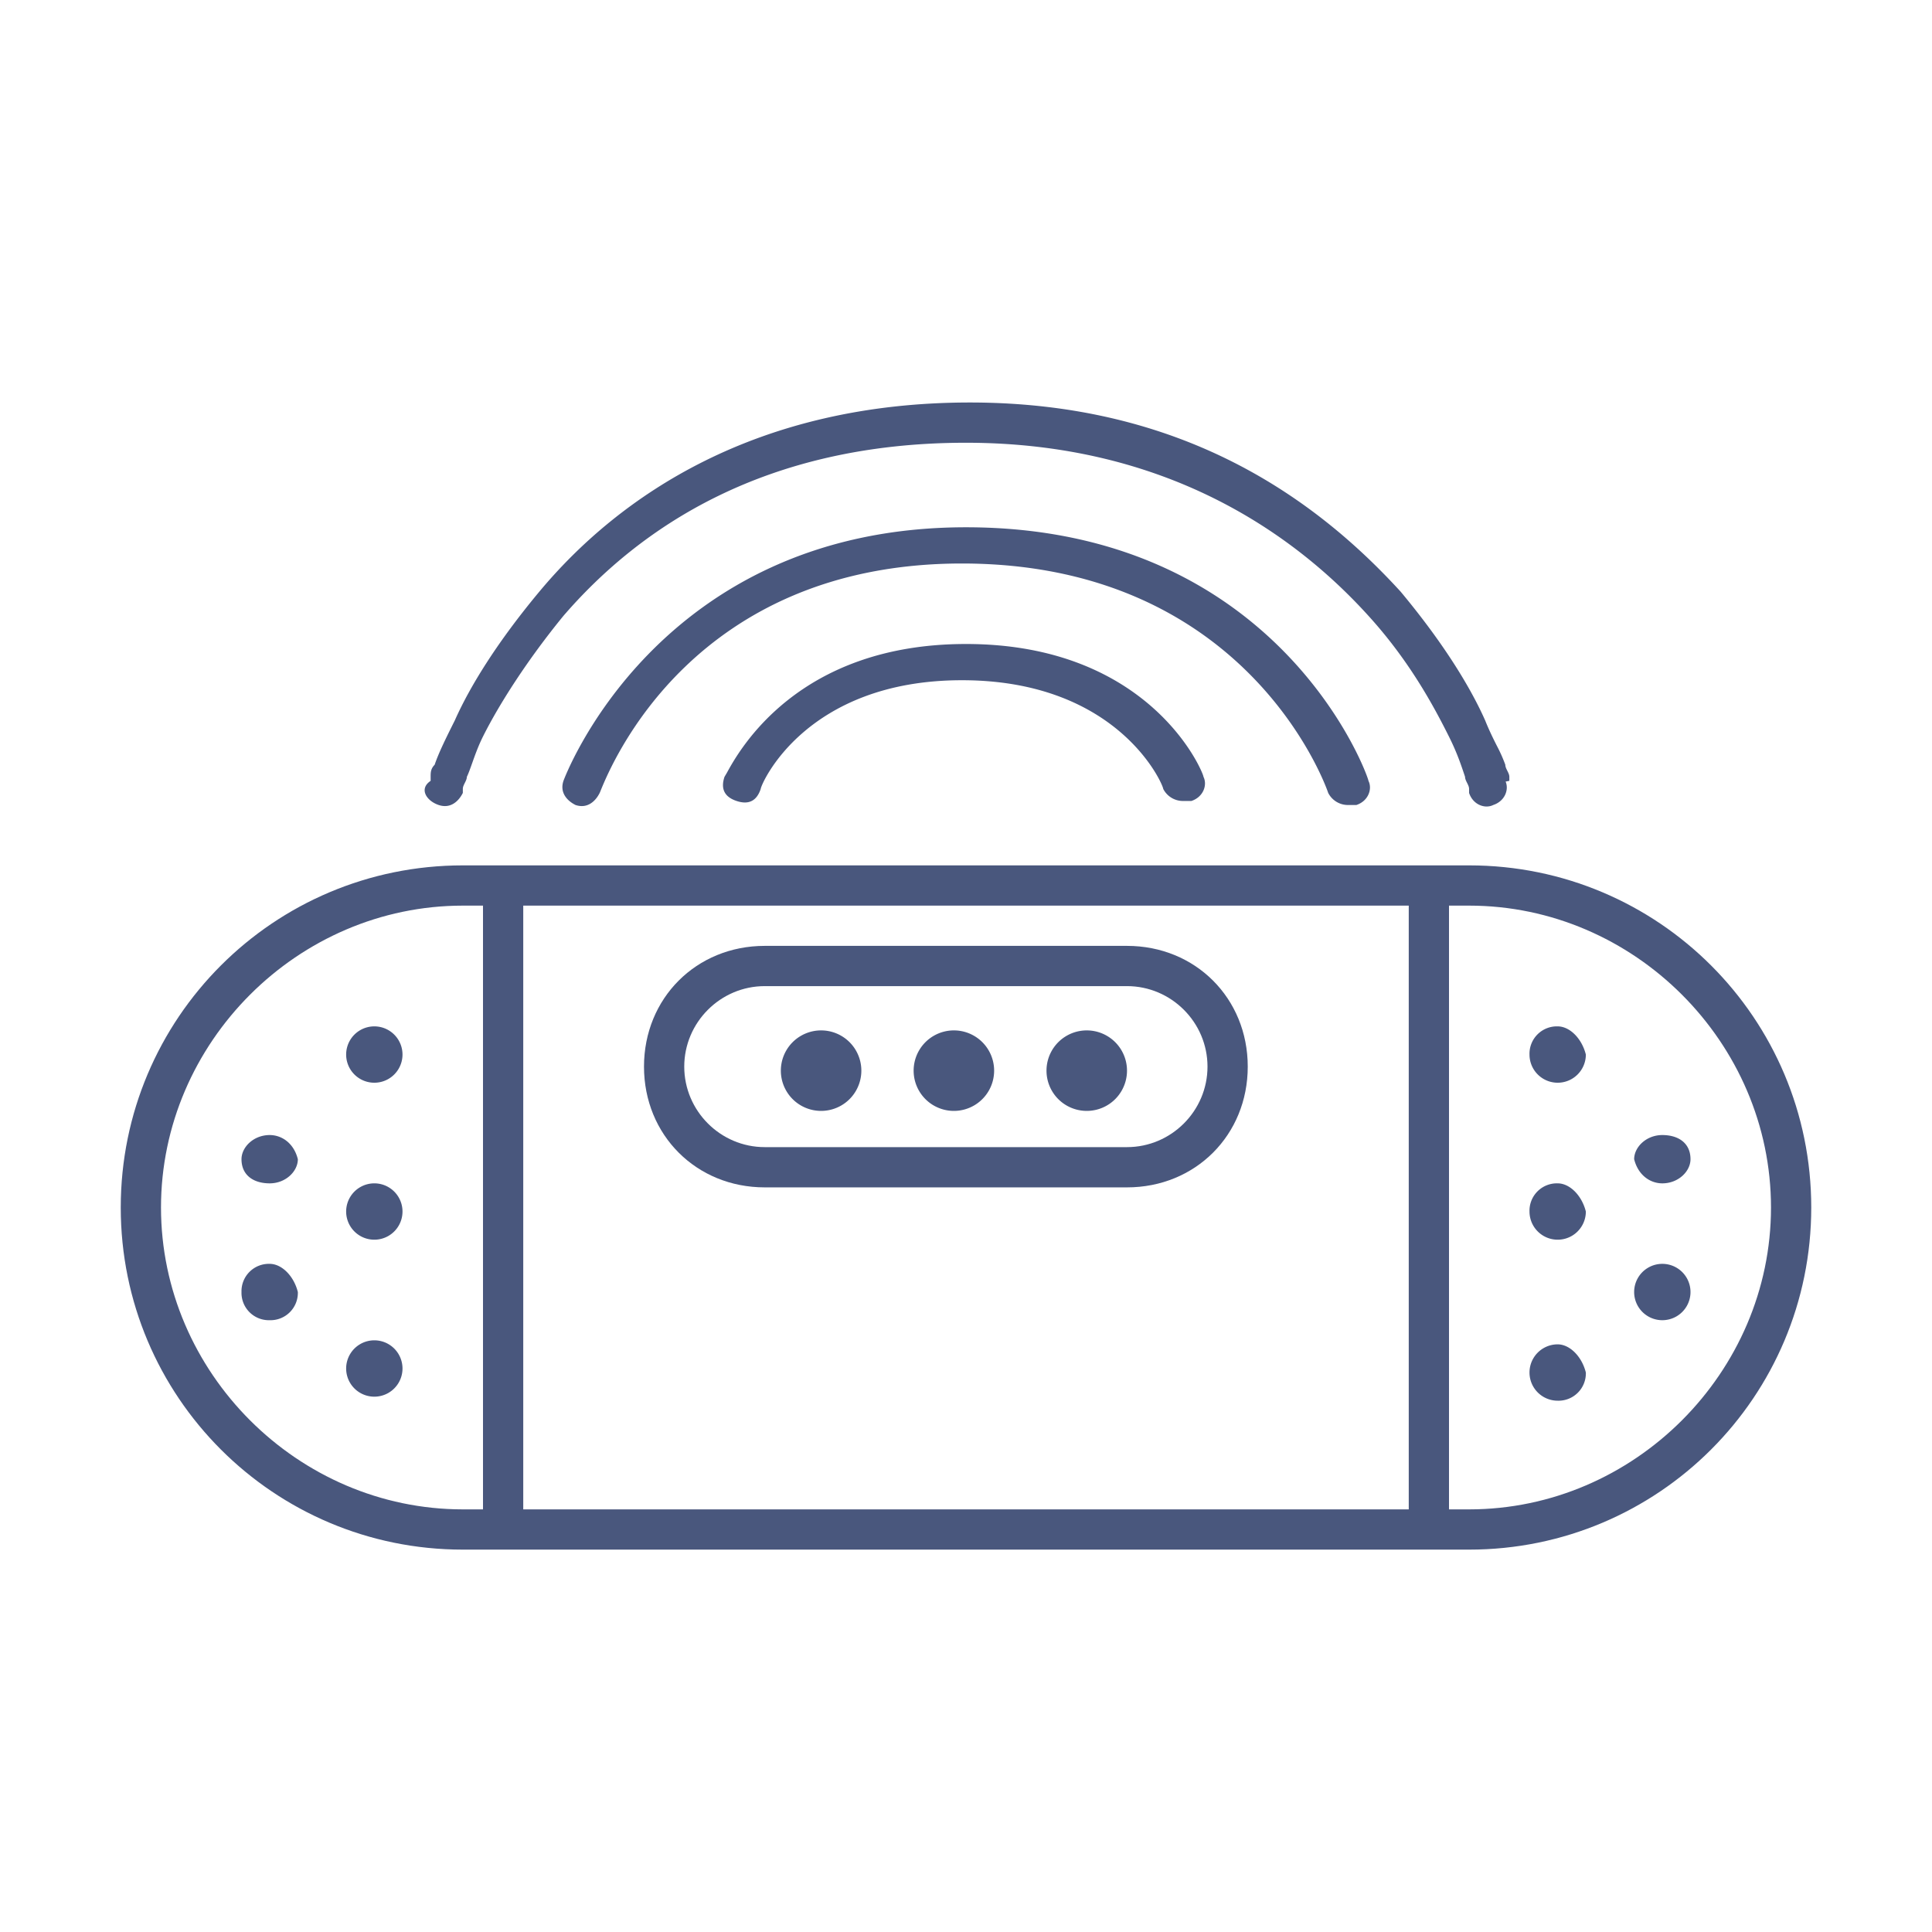
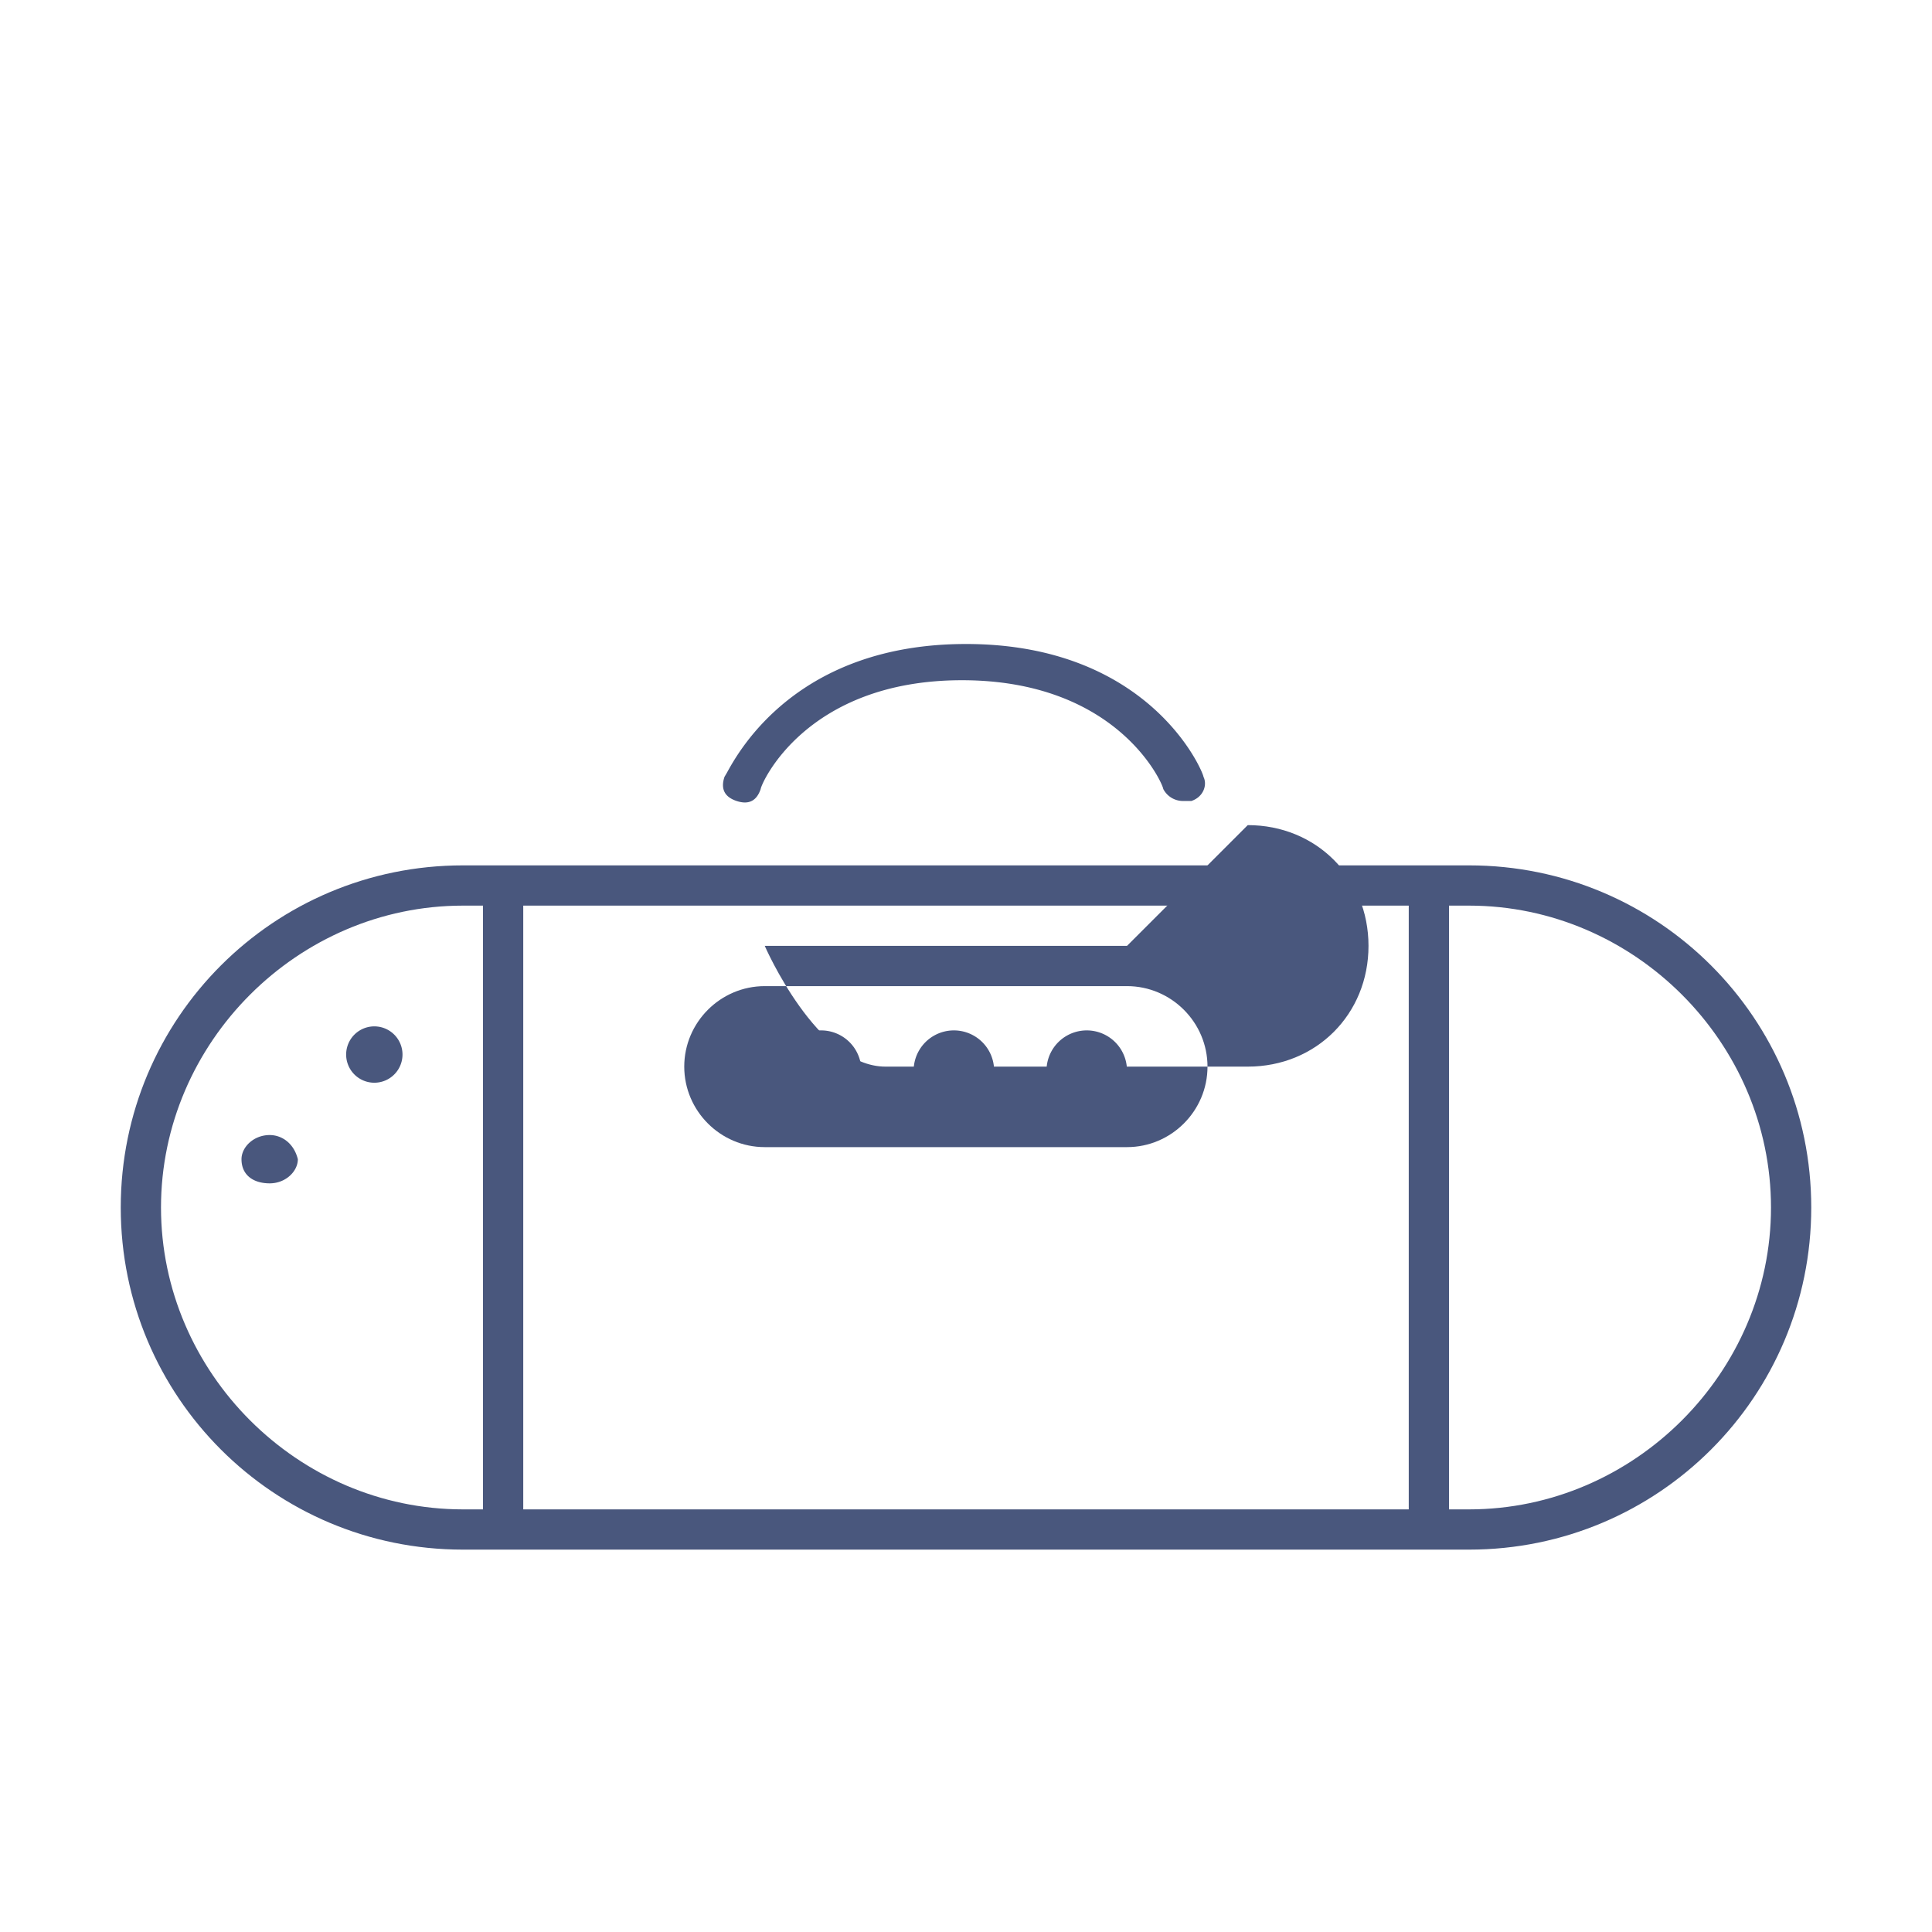
<svg xmlns="http://www.w3.org/2000/svg" width="48" height="48" fill="#49577d">
-   <path d="M11.499 19.7c-.1.2-.3.4-.6.3s-.5-.4-.2-.6v-.1c0-.1 0-.2.1-.3.1-.3.3-.7.5-1.1.4-.9 1.1-2 2.1-3.2 2-2.4 5.4-4.7 10.7-4.7s8.6 2.4 10.7 4.7c1 1.2 1.7 2.3 2.1 3.2.1.25.2.45.288.625a3.75 3.75 0 0 1 .212.475c0 .05.025.1.05.15s.05.1.05.15v.1l-.092.018c.085.2-.017.485-.308.582-.2.1-.5 0-.6-.3v-.1c0-.05-.025-.1-.05-.15s-.05-.1-.05-.15c-.1-.3-.2-.6-.4-1-.4-.8-1-1.9-2-3-1.9-2.1-5.1-4.3-10-4.3-5 0-8.1 2.1-10 4.3-.9 1.1-1.6 2.2-2 3-.117.234-.2.469-.269.663-.049.137-.09.254-.131.337 0 .05-.025.1-.05.15s-.05.1-.05.15v.1z" />
-   <path d="M32.999 19.7a.55.55 0 0 0 .5.3h.2c.3-.1.4-.4.3-.6 0-.1-2.2-6.3-10-6.3-7.7 0-10 6.3-10 6.3-.1.3.1.5.3.6.3.1.5-.1.6-.3.005-.01.014-.032.027-.065.268-.653 2.31-5.635 8.973-5.635 7 0 9 5.4 9.1 5.7zM10 30.1a.7.7 0 1 1-1.4 0 .7.7 0 1 1 1.4 0zm-3.3 1.3a.68.68 0 0 0-.7.7.68.68 0 0 0 .7.7.68.68 0 0 0 .7-.7c-.1-.4-.4-.7-.7-.7zM10 34a.7.7 0 1 1-1.4 0 .7.7 0 1 1 1.4 0z" />
  <path d="M6.7 28.2c-.4 0-.7.3-.7.6 0 .4.3.6.7.6s.7-.3.7-.6c-.1-.4-.4-.6-.7-.6zm3.3-2a.7.7 0 1 1-1.4 0 .7.7 0 1 1 1.4 0zm11.4.4a1 1 0 1 1-2 0 1 1 0 1 1 2 0zm2.299 1a1 1 0 1 0 0-2 1 1 0 1 0 0 2zm4.301-1a1 1 0 1 1-2 0 1 1 0 1 1 2 0z" />
-   <path fill-rule="evenodd" d="M28 23.5h-9c-1.7 0-3 1.3-3 3s1.3 3 3 3h9c1.7 0 3-1.3 3-3s-1.3-3-3-3zm0 5h-9c-1.1 0-2-.9-2-2s.9-2 2-2h9c1.1 0 2 .9 2 2s-.9 2-2 2z" />
-   <path d="M38.7 25.5a.68.68 0 0 0-.7.7.7.7 0 1 0 1.4 0c-.1-.4-.4-.7-.7-.7zm3.3 3.3c0 .3-.3.6-.7.6-.3 0-.6-.2-.7-.6 0-.3.3-.6.7-.6s.7.2.7.6zm-4 1.3a.68.68 0 0 1 .7-.7c.3 0 .6.3.7.7a.7.7 0 1 1-1.4 0zm2.6 2a.7.7 0 1 1 1.4 0 .7.7 0 1 1-1.4 0zm-1.9 1.3a.7.7 0 1 0 0 1.4.68.68 0 0 0 .7-.7c-.1-.4-.4-.7-.7-.7z" />
+   <path fill-rule="evenodd" d="M28 23.5h-9s1.3 3 3 3h9c1.7 0 3-1.3 3-3s-1.3-3-3-3zm0 5h-9c-1.1 0-2-.9-2-2s.9-2 2-2h9c1.1 0 2 .9 2 2s-.9 2-2 2z" />
  <path fill-rule="evenodd" d="M36.5 21.5c4.7 0 8.5 3.8 8.5 8.5s-3.8 8.5-8.5 8.5h-25C6.8 38.5 3 34.7 3 30s3.8-8.5 8.5-8.5h25zM4 30c0 4.1 3.4 7.5 7.5 7.5h.5v-15h-.5C7.4 22.5 4 25.9 4 30zm31-7.5H13v15h22v-15zm1 15h.5c4.1 0 7.5-3.4 7.5-7.5s-3.4-7.5-7.5-7.5H36v15z" />
  <path d="M24 16c-4.185 0-5.639 2.649-5.942 3.202L18 19.3c-.1.3 0 .5.3.6s.5 0 .6-.3c0-.1 1.1-2.7 5-2.7s5 2.6 5 2.7a.55.55 0 0 0 .5.3h.2c.3-.1.4-.4.3-.6 0-.1-1.3-3.3-5.9-3.3z" />
</svg>